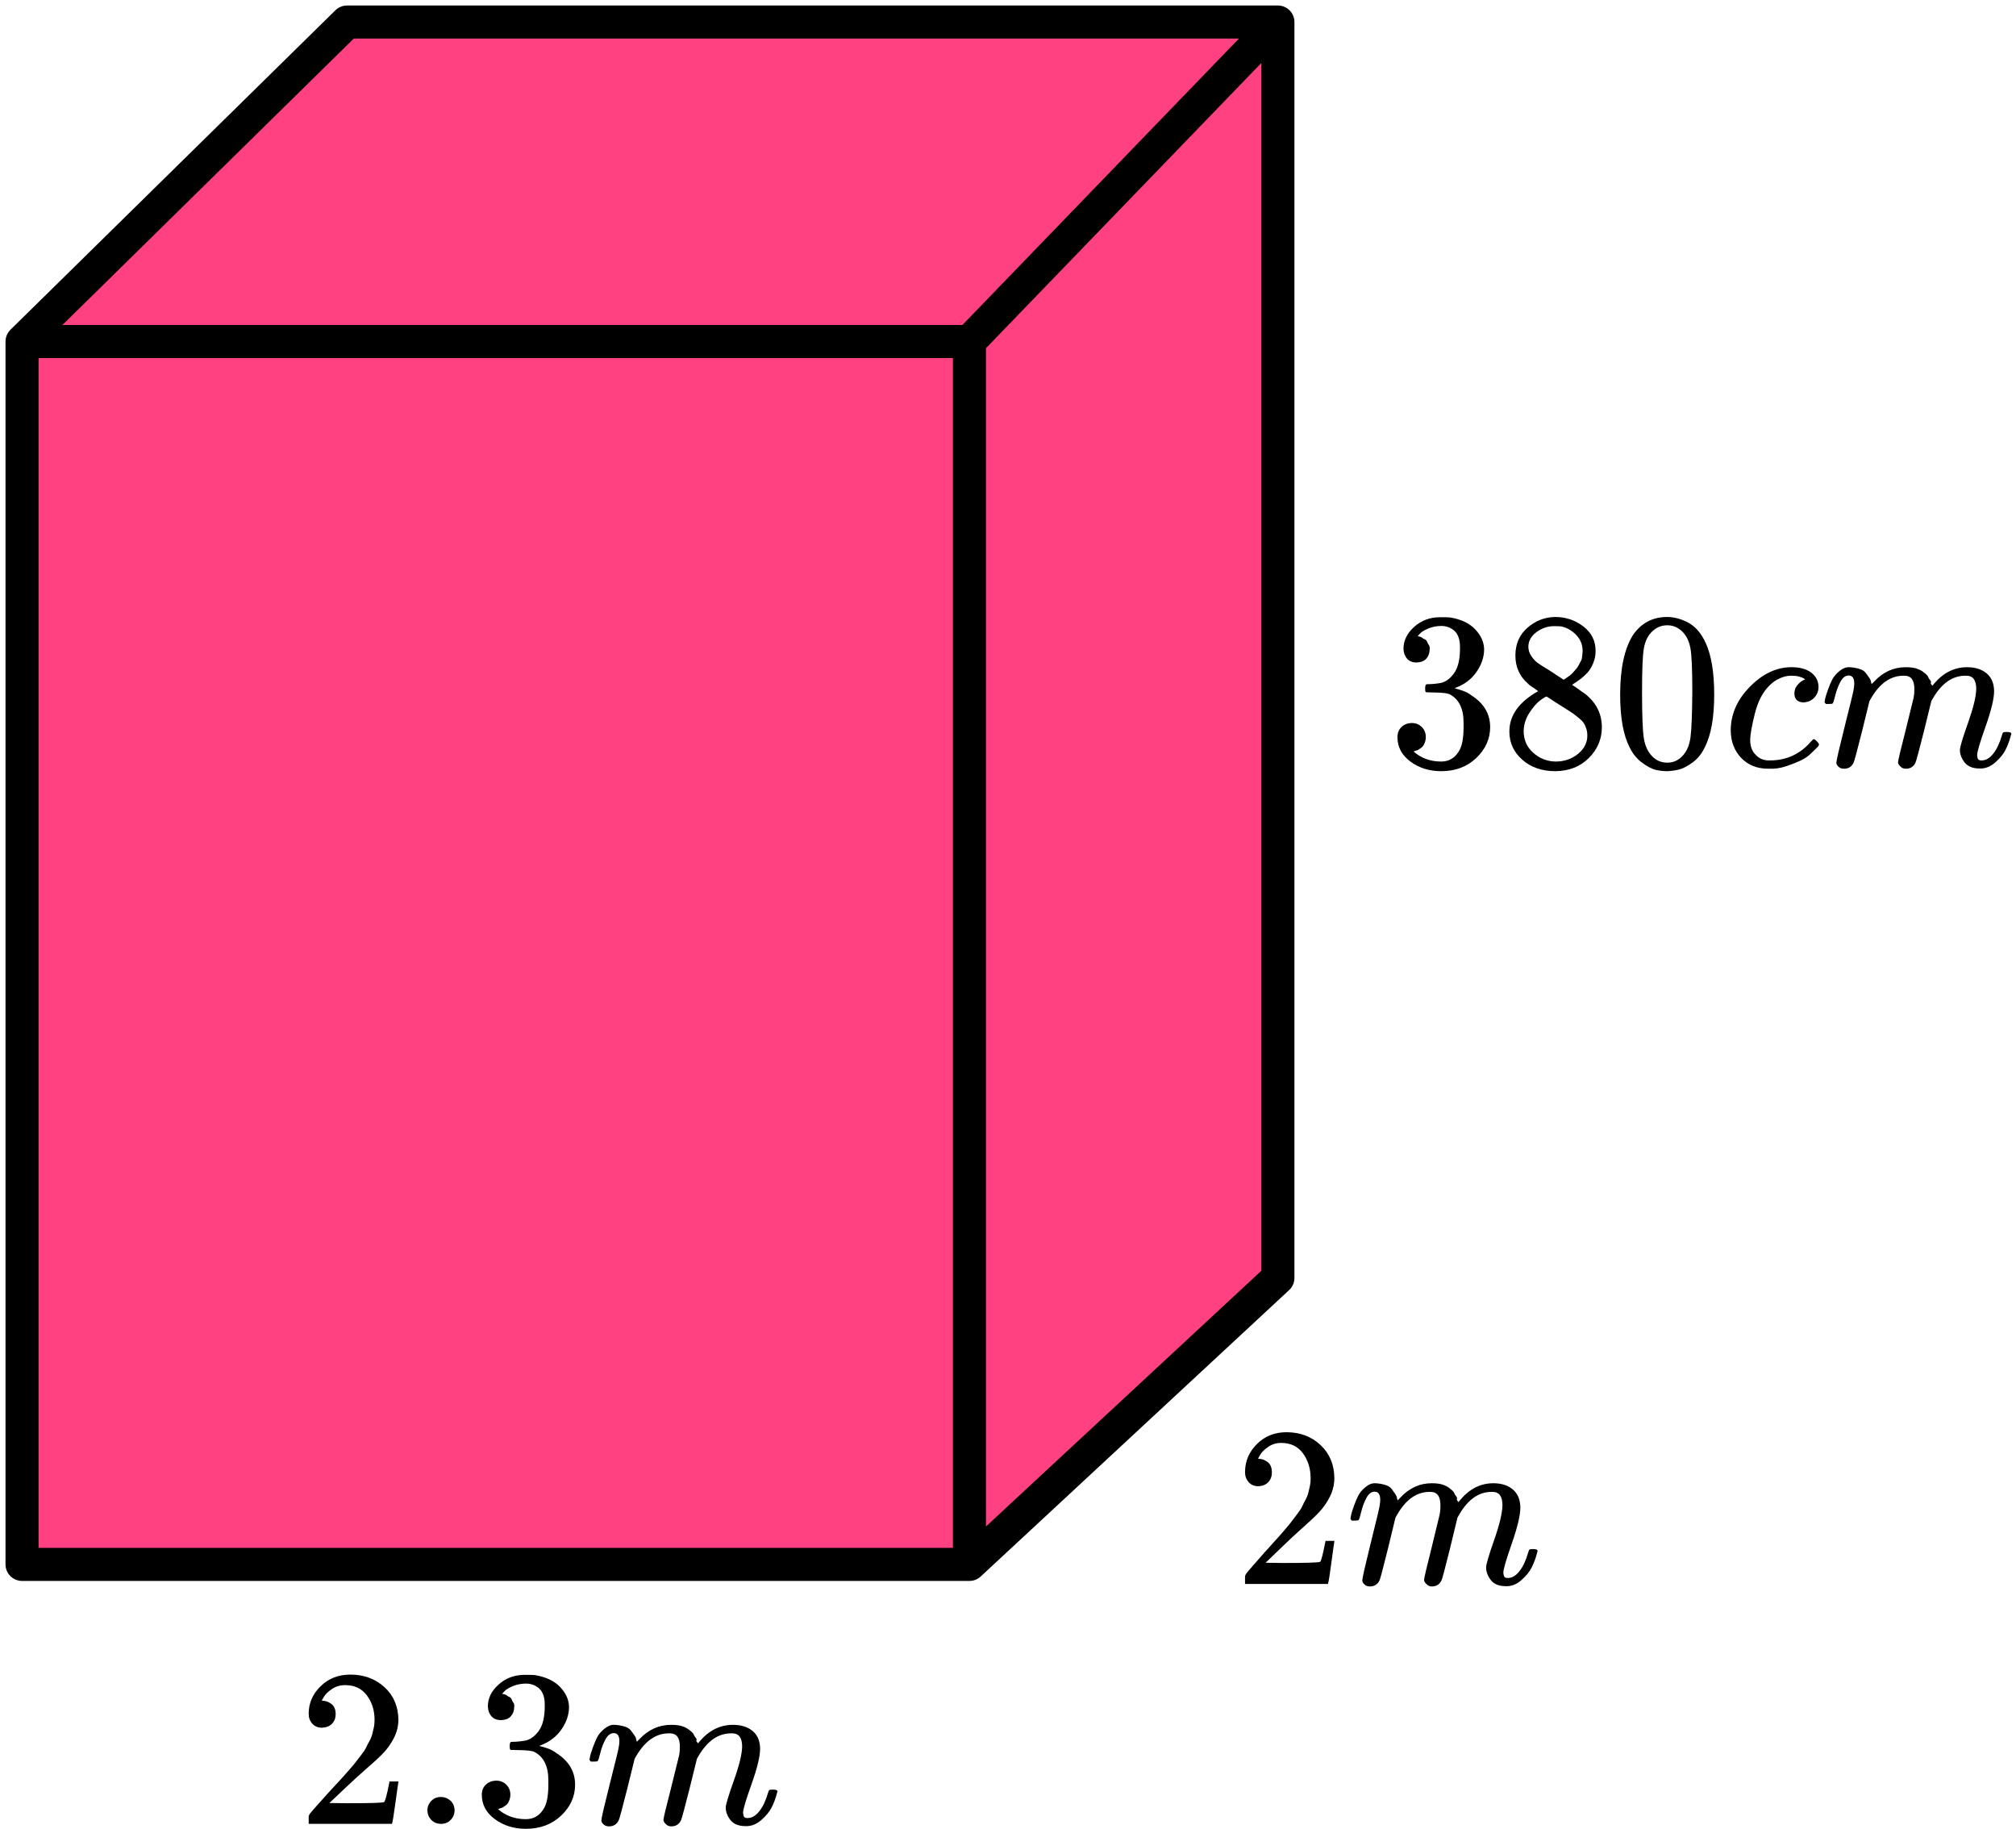
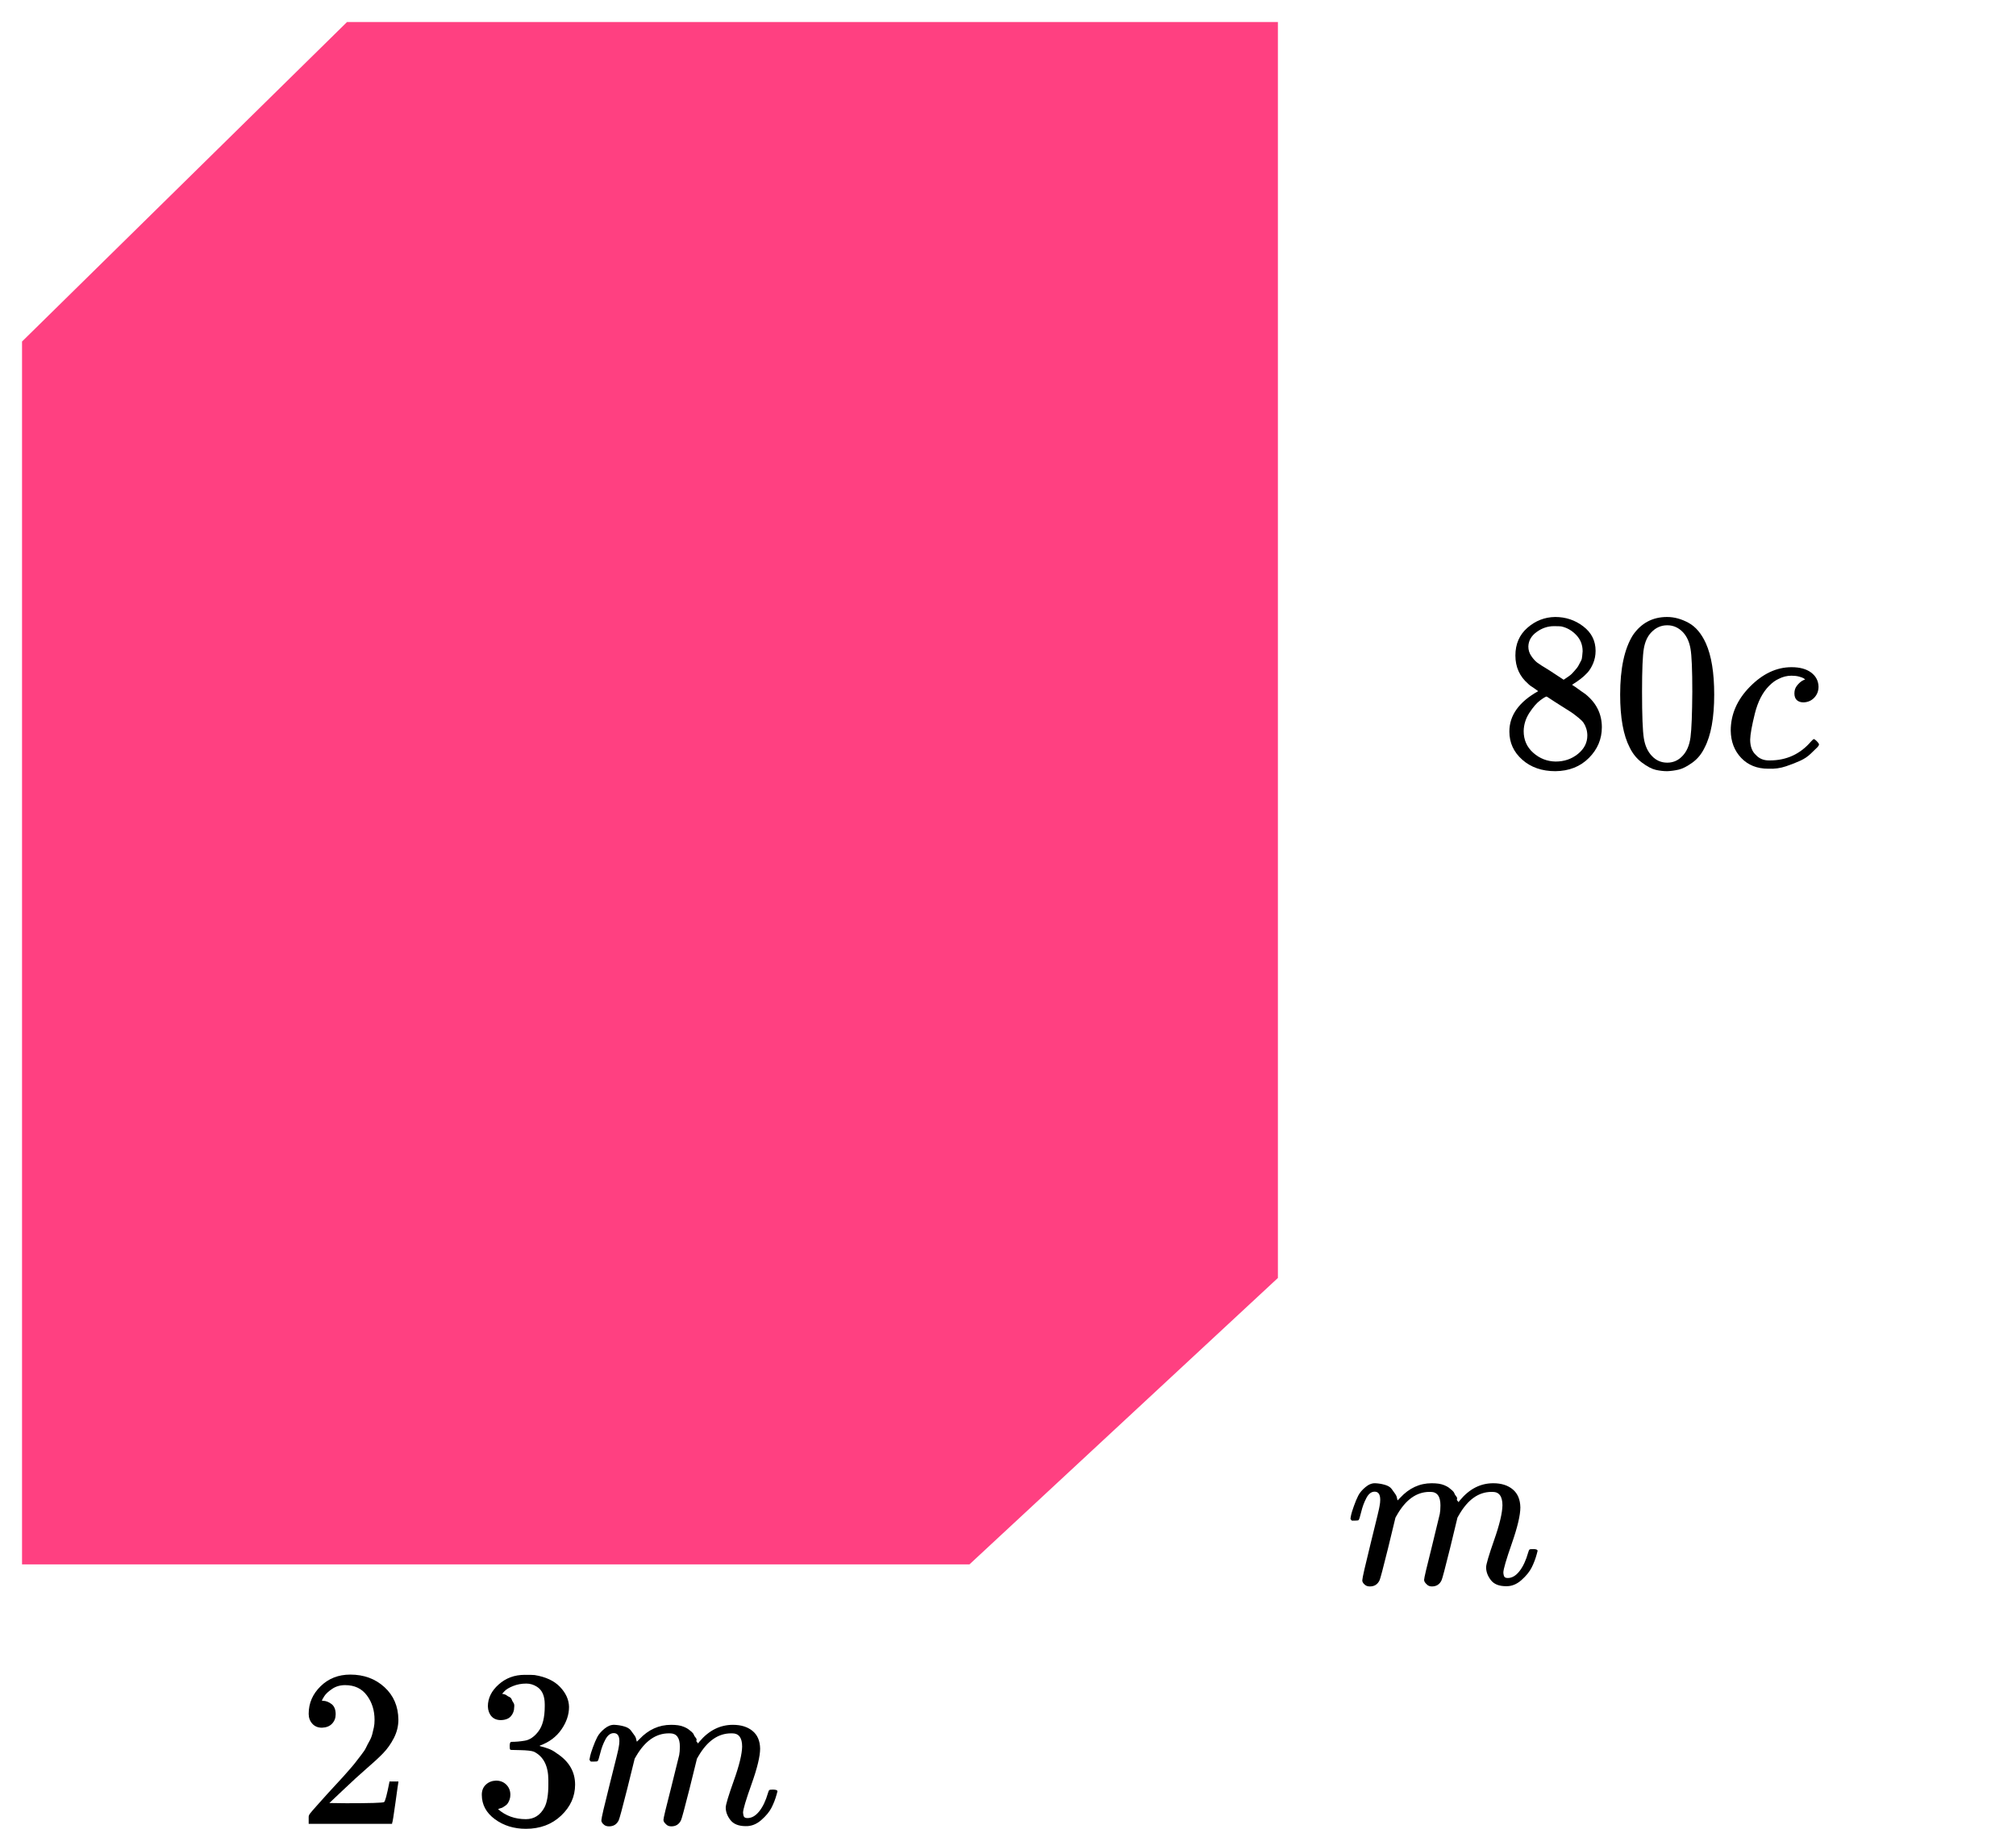
<svg xmlns="http://www.w3.org/2000/svg" width="183" height="166" viewBox="0 0 183 166" fill="none">
  <path d="M2 142V31L31.5 2H116V116L88 142H2Z" fill="#FF4081" />
-   <path d="M2 31V142H88M2 31H88M2 31L31.5 2H116M88 142V31M88 142L116 116V2M88 31L116 2" stroke="black" stroke-width="3" stroke-linecap="round" stroke-linejoin="round" />
-   <path d="M128.575 60.133C128.21 60.133 127.926 60.018 127.723 59.787C127.521 59.557 127.413 59.258 127.399 58.892C127.399 58.146 127.723 57.482 128.372 56.898C129.021 56.315 129.805 56.024 130.725 56.024C131.198 56.024 131.495 56.031 131.617 56.044C132.617 56.207 133.381 56.566 133.908 57.122C134.435 57.678 134.706 58.282 134.719 58.933C134.719 59.638 134.489 60.323 134.03 60.988C133.57 61.652 132.935 62.134 132.124 62.432L132.063 62.473C132.063 62.486 132.124 62.507 132.245 62.534C132.367 62.561 132.563 62.622 132.833 62.717C133.104 62.812 133.361 62.954 133.604 63.144C134.712 63.863 135.267 64.812 135.267 65.992C135.267 67.064 134.848 67.999 134.01 68.8C133.171 69.6 132.11 70 130.826 70C129.744 70 128.812 69.708 128.028 69.125C127.244 68.542 126.852 67.803 126.852 66.908C126.852 66.528 126.973 66.223 127.217 65.992C127.46 65.762 127.764 65.64 128.129 65.626C128.508 65.626 128.818 65.748 129.062 65.992C129.305 66.236 129.427 66.541 129.427 66.908C129.427 67.057 129.407 67.192 129.366 67.315C129.325 67.437 129.278 67.545 129.224 67.64C129.17 67.735 129.096 67.816 129.001 67.884C128.906 67.952 128.825 68.006 128.758 68.047C128.69 68.088 128.622 68.115 128.555 68.128C128.487 68.142 128.433 68.162 128.393 68.189L128.312 68.21C129.001 68.82 129.839 69.125 130.826 69.125C131.569 69.125 132.13 68.766 132.509 68.047C132.739 67.599 132.854 66.915 132.854 65.992V65.585C132.854 64.297 132.421 63.436 131.556 63.002C131.353 62.92 130.941 62.873 130.319 62.859L129.467 62.839L129.407 62.798C129.379 62.758 129.366 62.649 129.366 62.473C129.366 62.229 129.42 62.106 129.528 62.106C129.907 62.106 130.299 62.073 130.704 62.005C131.164 61.937 131.583 61.652 131.961 61.15C132.34 60.649 132.529 59.889 132.529 58.872V58.709C132.529 57.936 132.293 57.4 131.82 57.102C131.522 56.912 131.204 56.817 130.867 56.817C130.434 56.817 130.035 56.892 129.67 57.041C129.305 57.19 129.048 57.346 128.9 57.509C128.751 57.672 128.677 57.753 128.677 57.753H128.737C128.778 57.767 128.832 57.78 128.9 57.794C128.967 57.807 129.035 57.841 129.102 57.895C129.17 57.95 129.251 57.997 129.346 58.038C129.44 58.078 129.508 58.153 129.548 58.261C129.589 58.37 129.643 58.472 129.711 58.567C129.778 58.662 129.799 58.797 129.772 58.974C129.772 59.272 129.677 59.536 129.488 59.767C129.298 59.998 128.994 60.12 128.575 60.133Z" fill="black" />
  <path d="M137.558 61.069C137.558 61.069 137.558 60.547 137.558 59.502C137.558 58.458 137.923 57.617 138.653 56.98C139.383 56.342 140.221 56.017 141.168 56.003C142.127 56.003 142.979 56.288 143.723 56.858C144.466 57.427 144.838 58.167 144.838 59.075C144.838 59.482 144.763 59.862 144.615 60.215C144.466 60.567 144.29 60.852 144.088 61.069C143.885 61.286 143.675 61.476 143.459 61.639C143.243 61.801 143.067 61.923 142.932 62.005C142.797 62.086 142.722 62.14 142.709 62.168L142.993 62.351C143.182 62.486 143.371 62.622 143.56 62.758C143.75 62.893 143.858 62.968 143.885 62.981C144.899 63.782 145.406 64.792 145.406 66.013C145.406 67.084 145.014 68.013 144.23 68.8C143.445 69.586 142.432 69.986 141.188 70C139.971 70 138.971 69.654 138.187 68.963C137.403 68.271 137.011 67.416 137.011 66.399C137.011 64.934 137.883 63.714 139.627 62.737L139.262 62.473C138.978 62.296 138.795 62.161 138.714 62.066C137.944 61.401 137.558 60.547 137.558 59.502V61.069ZM141.938 61.7L142.06 61.618C142.141 61.564 142.202 61.523 142.242 61.496C142.283 61.469 142.35 61.422 142.445 61.354C142.54 61.286 142.621 61.218 142.688 61.15C142.756 61.083 142.83 61.001 142.911 60.906C142.993 60.811 143.067 60.723 143.135 60.642C143.202 60.56 143.27 60.452 143.337 60.316C143.405 60.181 143.466 60.065 143.52 59.97C143.574 59.876 143.608 59.74 143.621 59.563C143.635 59.387 143.648 59.238 143.662 59.116C143.662 58.533 143.466 58.038 143.074 57.631C142.682 57.224 142.229 56.966 141.715 56.858C141.62 56.844 141.397 56.837 141.046 56.837C140.492 56.837 139.971 57.014 139.485 57.366C138.998 57.719 138.748 58.16 138.734 58.689C138.734 59.001 138.822 59.285 138.998 59.543C139.174 59.801 139.349 59.998 139.525 60.133C139.701 60.269 140.039 60.486 140.539 60.784C140.634 60.852 140.708 60.9 140.762 60.927L141.938 61.7ZM141.208 69.125C141.992 69.125 142.668 68.895 143.236 68.433C143.804 67.972 144.088 67.416 144.088 66.765C144.088 66.535 144.054 66.318 143.986 66.114C143.919 65.911 143.837 65.741 143.743 65.606C143.648 65.47 143.5 65.321 143.297 65.158C143.094 64.995 142.939 64.873 142.83 64.792C142.722 64.711 142.526 64.582 142.242 64.405C141.958 64.229 141.776 64.114 141.695 64.06C141.506 63.938 141.303 63.809 141.087 63.673C140.87 63.537 140.694 63.422 140.559 63.327L140.397 63.225C140.316 63.225 140.12 63.341 139.809 63.571C139.498 63.802 139.174 64.175 138.836 64.69C138.498 65.206 138.322 65.762 138.309 66.358C138.309 67.159 138.599 67.816 139.18 68.332C139.762 68.847 140.438 69.112 141.208 69.125Z" fill="black" />
  <path d="M148.224 57.651C148.981 56.553 150.015 56.003 151.326 56.003C151.975 56.003 152.624 56.18 153.273 56.532C153.922 56.885 154.449 57.509 154.854 58.404C155.355 59.53 155.605 61.076 155.605 63.042C155.605 65.145 155.314 66.752 154.733 67.864C154.462 68.433 154.091 68.888 153.617 69.227C153.144 69.566 152.732 69.776 152.381 69.858C152.029 69.939 151.684 69.986 151.346 70C150.995 70 150.643 69.959 150.292 69.878C149.941 69.797 149.528 69.58 149.055 69.227C148.582 68.874 148.21 68.42 147.94 67.864C147.359 66.752 147.068 65.145 147.068 63.042C147.068 60.682 147.453 58.885 148.224 57.651ZM152.786 57.407C152.381 56.973 151.901 56.756 151.346 56.756C150.779 56.756 150.292 56.973 149.886 57.407C149.548 57.76 149.325 58.248 149.217 58.872C149.109 59.496 149.055 60.798 149.055 62.778C149.055 64.921 149.109 66.331 149.217 67.009C149.325 67.688 149.569 68.223 149.947 68.617C150.326 69.023 150.792 69.227 151.346 69.227C151.887 69.227 152.347 69.023 152.725 68.617C153.117 68.21 153.361 67.64 153.455 66.908C153.55 66.175 153.604 64.799 153.617 62.778C153.617 60.811 153.563 59.516 153.455 58.892C153.347 58.268 153.124 57.773 152.786 57.407Z" fill="black" />
  <path d="M157.105 66.317C157.105 64.839 157.687 63.51 158.849 62.33C160.012 61.15 161.269 60.56 162.621 60.56C163.378 60.56 163.973 60.723 164.405 61.048C164.838 61.374 165.061 61.801 165.075 62.33C165.075 62.723 164.946 63.056 164.689 63.327C164.432 63.598 164.108 63.74 163.716 63.754C163.459 63.754 163.256 63.686 163.108 63.551C162.959 63.415 162.885 63.212 162.885 62.94C162.885 62.669 162.959 62.438 163.108 62.249C163.256 62.059 163.405 61.916 163.554 61.821C163.702 61.726 163.797 61.686 163.838 61.699H163.858C163.858 61.672 163.817 61.632 163.736 61.577C163.655 61.523 163.513 61.469 163.31 61.414C163.108 61.36 162.878 61.333 162.621 61.333C162.215 61.333 161.83 61.428 161.465 61.618C161.181 61.74 160.891 61.95 160.593 62.249C159.998 62.845 159.566 63.686 159.295 64.771C159.025 65.856 158.883 66.643 158.87 67.131C158.87 67.755 159.045 68.223 159.397 68.535C159.694 68.86 160.086 69.023 160.573 69.023H160.654C162.168 69.023 163.419 68.447 164.405 67.294C164.527 67.158 164.608 67.09 164.649 67.09C164.703 67.09 164.791 67.151 164.912 67.273C165.034 67.396 165.102 67.49 165.115 67.558C165.129 67.626 165.068 67.728 164.933 67.864C164.797 67.999 164.601 68.189 164.345 68.433C164.088 68.677 163.784 68.881 163.432 69.043C163.081 69.206 162.648 69.376 162.134 69.552C161.621 69.728 161.08 69.803 160.512 69.776C159.498 69.776 158.68 69.45 158.059 68.799C157.437 68.148 157.119 67.321 157.105 66.317Z" fill="black" />
-   <path d="M165.622 63.715C165.636 63.633 165.656 63.525 165.683 63.389C165.71 63.254 165.791 62.996 165.926 62.616C166.061 62.236 166.197 61.918 166.332 61.66C166.467 61.402 166.683 61.151 166.981 60.907C167.278 60.663 167.575 60.548 167.873 60.562C168.17 60.575 168.461 60.623 168.745 60.704C169.029 60.785 169.231 60.907 169.353 61.07C169.475 61.233 169.583 61.382 169.678 61.518C169.772 61.653 169.826 61.782 169.84 61.904L169.88 62.047C169.88 62.074 169.887 62.087 169.901 62.087L170.124 61.864C170.935 60.995 171.888 60.562 172.983 60.562C173.213 60.562 173.422 60.575 173.611 60.602C173.801 60.629 173.976 60.677 174.139 60.745C174.301 60.812 174.429 60.88 174.524 60.948C174.619 61.016 174.72 61.097 174.828 61.192C174.936 61.287 175.004 61.375 175.031 61.457C175.058 61.538 175.112 61.626 175.193 61.721C175.274 61.816 175.301 61.897 175.274 61.965C175.247 62.033 175.267 62.094 175.335 62.148C175.403 62.203 175.416 62.25 175.376 62.291L175.538 62.087C176.389 61.07 177.397 60.562 178.559 60.562C179.289 60.562 179.877 60.745 180.323 61.111C180.769 61.477 180.999 62.013 181.013 62.718C181.013 63.41 180.756 64.481 180.242 65.932C179.728 67.383 179.472 68.251 179.472 68.536C179.485 68.726 179.519 68.855 179.573 68.923C179.627 68.991 179.728 69.025 179.877 69.025C180.256 69.025 180.607 68.821 180.932 68.414C181.256 68.007 181.52 67.451 181.722 66.746C181.763 66.597 181.803 66.509 181.844 66.482C181.885 66.454 181.993 66.441 182.168 66.441C182.439 66.441 182.574 66.495 182.574 66.604C182.574 66.617 182.547 66.719 182.493 66.909C182.385 67.302 182.236 67.689 182.047 68.069C181.858 68.448 181.547 68.828 181.114 69.208C180.681 69.588 180.215 69.771 179.715 69.757C179.08 69.757 178.62 69.574 178.336 69.208C178.052 68.841 177.91 68.462 177.91 68.069C177.91 67.811 178.154 66.997 178.64 65.627C179.127 64.257 179.377 63.227 179.39 62.535C179.39 61.735 179.093 61.335 178.498 61.335H178.397C177.234 61.335 176.254 62.02 175.457 63.389L175.315 63.633L174.646 66.36C174.199 68.136 173.943 69.092 173.875 69.228C173.699 69.594 173.409 69.777 173.003 69.777C172.827 69.777 172.685 69.73 172.577 69.635C172.469 69.54 172.395 69.459 172.354 69.391C172.314 69.323 172.293 69.255 172.293 69.187C172.293 69.038 172.523 68.069 172.983 66.278L173.713 63.308C173.753 63.105 173.774 62.847 173.774 62.535C173.774 61.735 173.476 61.335 172.881 61.335H172.78C171.617 61.335 170.637 62.02 169.84 63.389L169.698 63.633L169.029 66.36C168.583 68.136 168.326 69.092 168.258 69.228C168.082 69.594 167.792 69.777 167.386 69.777C167.21 69.777 167.069 69.737 166.96 69.655C166.852 69.574 166.778 69.493 166.737 69.411C166.697 69.33 166.683 69.262 166.697 69.208C166.697 69.031 166.954 67.919 167.467 65.871C167.995 63.783 168.258 62.691 168.258 62.596C168.299 62.392 168.319 62.209 168.319 62.047C168.319 61.558 168.15 61.314 167.812 61.314C167.515 61.314 167.265 61.504 167.062 61.884C166.859 62.264 166.704 62.677 166.595 63.125C166.487 63.572 166.406 63.817 166.352 63.857C166.325 63.884 166.217 63.898 166.028 63.898H165.744C165.663 63.817 165.622 63.755 165.622 63.715Z" fill="black" />
  <path d="M29.225 156.823C28.857 156.823 28.565 156.701 28.347 156.457C28.129 156.213 28.02 155.915 28.02 155.562C28.02 154.599 28.381 153.765 29.102 153.06C29.823 152.354 30.721 152.002 31.796 152.002C33.034 152.002 34.068 152.382 34.898 153.141C35.728 153.901 36.15 154.884 36.163 156.091C36.163 156.674 36.027 157.23 35.755 157.759C35.483 158.288 35.157 158.749 34.776 159.142C34.395 159.536 33.85 160.038 33.143 160.648C32.653 161.068 31.973 161.692 31.102 162.52L29.898 163.659L31.449 163.679C33.585 163.679 34.721 163.645 34.857 163.577C34.953 163.55 35.116 162.947 35.347 161.767V161.706H36.163V161.767C36.15 161.808 36.061 162.425 35.898 163.618C35.735 164.812 35.633 165.435 35.592 165.49V165.551H28.02V165.164V164.92C28.02 164.825 28.061 164.723 28.143 164.615C28.225 164.506 28.429 164.269 28.755 163.903C29.15 163.469 29.49 163.089 29.776 162.764C29.898 162.628 30.129 162.377 30.47 162.011C30.81 161.645 31.041 161.394 31.163 161.258C31.286 161.123 31.483 160.899 31.755 160.587C32.027 160.275 32.218 160.044 32.327 159.895C32.435 159.746 32.592 159.543 32.796 159.285C33 159.027 33.143 158.81 33.225 158.634C33.306 158.458 33.408 158.261 33.531 158.044C33.653 157.827 33.742 157.61 33.796 157.393C33.85 157.176 33.898 156.972 33.939 156.783C33.98 156.593 34 156.369 34 156.111C34 155.257 33.769 154.518 33.306 153.894C32.844 153.27 32.184 152.958 31.327 152.958C30.878 152.958 30.483 153.073 30.143 153.304C29.803 153.534 29.565 153.758 29.429 153.975C29.293 154.192 29.225 154.321 29.225 154.362C29.225 154.375 29.259 154.382 29.327 154.382C29.572 154.382 29.823 154.477 30.082 154.667C30.34 154.857 30.47 155.169 30.47 155.603C30.47 155.942 30.361 156.227 30.143 156.457C29.925 156.688 29.619 156.81 29.225 156.823Z" fill="black" />
-   <path d="M38.796 164.33C38.796 164.005 38.911 163.72 39.143 163.476C39.374 163.232 39.667 163.11 40.02 163.11C40.347 163.11 40.633 163.218 40.877 163.435C41.122 163.652 41.252 163.944 41.265 164.31C41.265 164.649 41.15 164.94 40.918 165.185C40.687 165.429 40.395 165.551 40.041 165.551C39.687 165.551 39.395 165.435 39.163 165.205C38.932 164.974 38.809 164.683 38.796 164.33Z" fill="black" />
  <path d="M45.47 156.133C45.102 156.133 44.816 156.018 44.612 155.787C44.408 155.557 44.3 155.258 44.286 154.892C44.286 154.146 44.612 153.482 45.266 152.899C45.919 152.315 46.708 152.024 47.633 152.024C48.109 152.024 48.408 152.031 48.531 152.044C49.538 152.207 50.306 152.566 50.837 153.122C51.367 153.678 51.64 154.282 51.653 154.933C51.653 155.638 51.422 156.323 50.959 156.988C50.497 157.652 49.857 158.134 49.041 158.432L48.98 158.473C48.98 158.486 49.041 158.507 49.163 158.534C49.286 158.561 49.483 158.622 49.755 158.717C50.027 158.812 50.286 158.954 50.531 159.144C51.646 159.863 52.204 160.812 52.204 161.992C52.204 163.064 51.782 164 50.939 164.8C50.095 165.6 49.027 166 47.735 166C46.646 166 45.708 165.708 44.919 165.125C44.129 164.542 43.735 163.803 43.735 162.908C43.735 162.528 43.857 162.223 44.102 161.992C44.347 161.762 44.653 161.64 45.021 161.626C45.401 161.626 45.715 161.748 45.959 161.992C46.204 162.236 46.327 162.542 46.327 162.908C46.327 163.057 46.306 163.193 46.266 163.315C46.225 163.437 46.177 163.545 46.123 163.64C46.068 163.735 45.993 163.816 45.898 163.884C45.803 163.952 45.721 164.006 45.653 164.047C45.585 164.088 45.517 164.115 45.449 164.128C45.381 164.142 45.327 164.162 45.286 164.189L45.204 164.21C45.898 164.82 46.742 165.125 47.735 165.125C48.483 165.125 49.048 164.766 49.429 164.047C49.66 163.599 49.776 162.915 49.776 161.992V161.585C49.776 160.297 49.34 159.436 48.47 159.002C48.266 158.92 47.85 158.873 47.225 158.859L46.367 158.839L46.306 158.798C46.279 158.758 46.266 158.649 46.266 158.473C46.266 158.229 46.32 158.107 46.429 158.107C46.81 158.107 47.204 158.073 47.612 158.005C48.075 157.937 48.497 157.652 48.878 157.15C49.259 156.649 49.449 155.889 49.449 154.872V154.709C49.449 153.936 49.211 153.4 48.735 153.102C48.435 152.912 48.116 152.817 47.776 152.817C47.34 152.817 46.939 152.892 46.572 153.041C46.204 153.19 45.946 153.346 45.796 153.509C45.646 153.672 45.572 153.753 45.572 153.753H45.633C45.674 153.767 45.728 153.78 45.796 153.794C45.864 153.807 45.932 153.841 46 153.895C46.068 153.95 46.15 153.997 46.245 154.038C46.34 154.079 46.408 154.153 46.449 154.262C46.49 154.37 46.544 154.472 46.612 154.567C46.68 154.662 46.701 154.797 46.674 154.974C46.674 155.272 46.578 155.536 46.388 155.767C46.197 155.998 45.891 156.12 45.47 156.133Z" fill="black" />
  <path d="M53.51 159.715C53.524 159.634 53.544 159.525 53.572 159.389C53.599 159.254 53.68 158.996 53.816 158.616C53.952 158.237 54.089 157.918 54.224 157.66C54.361 157.402 54.578 157.152 54.878 156.907C55.177 156.663 55.476 156.548 55.776 156.562C56.075 156.575 56.367 156.623 56.653 156.704C56.939 156.785 57.143 156.907 57.265 157.07C57.388 157.233 57.497 157.382 57.592 157.518C57.687 157.653 57.742 157.782 57.755 157.904L57.796 158.047C57.796 158.074 57.803 158.087 57.816 158.087L58.041 157.864C58.857 156.996 59.816 156.562 60.918 156.562C61.15 156.562 61.361 156.575 61.551 156.602C61.742 156.629 61.918 156.677 62.082 156.745C62.245 156.813 62.374 156.88 62.469 156.948C62.565 157.016 62.667 157.097 62.776 157.192C62.884 157.287 62.952 157.375 62.98 157.457C63.007 157.538 63.061 157.626 63.143 157.721C63.224 157.816 63.252 157.898 63.224 157.965C63.197 158.033 63.218 158.094 63.286 158.148C63.354 158.203 63.367 158.25 63.327 158.291L63.49 158.087C64.347 157.07 65.361 156.562 66.531 156.562C67.265 156.562 67.857 156.745 68.306 157.111C68.755 157.477 68.986 158.013 69 158.718C69 159.41 68.742 160.481 68.225 161.932C67.707 163.384 67.449 164.252 67.449 164.536C67.463 164.726 67.497 164.855 67.551 164.923C67.606 164.991 67.707 165.025 67.857 165.025C68.238 165.025 68.592 164.821 68.918 164.414C69.245 164.007 69.51 163.451 69.714 162.746C69.755 162.597 69.796 162.509 69.837 162.482C69.878 162.455 69.987 162.441 70.163 162.441C70.435 162.441 70.572 162.495 70.572 162.604C70.572 162.617 70.544 162.719 70.49 162.909C70.381 163.302 70.231 163.689 70.041 164.068C69.85 164.448 69.537 164.828 69.102 165.208C68.667 165.587 68.197 165.771 67.694 165.757C67.055 165.757 66.592 165.574 66.306 165.208C66.02 164.842 65.878 164.462 65.878 164.068C65.878 163.811 66.123 162.997 66.612 161.627C67.102 160.257 67.354 159.227 67.367 158.535C67.367 157.735 67.068 157.335 66.469 157.335H66.367C65.197 157.335 64.211 158.02 63.408 159.389L63.265 159.634L62.592 162.36C62.143 164.136 61.884 165.092 61.816 165.228C61.639 165.594 61.347 165.777 60.939 165.777C60.762 165.777 60.619 165.73 60.51 165.635C60.401 165.54 60.327 165.459 60.286 165.391C60.245 165.323 60.224 165.255 60.224 165.187C60.224 165.038 60.456 164.068 60.918 162.278L61.653 159.308C61.694 159.105 61.714 158.847 61.714 158.535C61.714 157.735 61.415 157.335 60.816 157.335H60.714C59.544 157.335 58.558 158.02 57.755 159.389L57.612 159.634L56.939 162.36C56.49 164.136 56.231 165.092 56.163 165.228C55.986 165.594 55.694 165.777 55.286 165.777C55.109 165.777 54.966 165.737 54.857 165.655C54.748 165.574 54.673 165.493 54.633 165.411C54.592 165.33 54.578 165.262 54.592 165.208C54.592 165.031 54.85 163.919 55.367 161.871C55.898 159.783 56.163 158.691 56.163 158.596C56.204 158.393 56.224 158.209 56.224 158.047C56.224 157.558 56.054 157.314 55.714 157.314C55.415 157.314 55.163 157.504 54.959 157.884C54.755 158.264 54.599 158.677 54.49 159.125C54.381 159.572 54.299 159.817 54.245 159.857C54.218 159.884 54.109 159.898 53.918 159.898H53.633C53.551 159.817 53.51 159.756 53.51 159.715Z" fill="black" />
-   <path d="M114.215 134.903C113.849 134.903 113.558 134.779 113.341 134.531C113.124 134.283 113.016 133.979 113.016 133.621C113.016 132.642 113.375 131.794 114.093 131.078C114.811 130.361 115.705 130.002 116.775 130.002C118.008 130.002 119.037 130.388 119.864 131.16C120.69 131.932 121.11 132.932 121.124 134.158C121.124 134.751 120.988 135.316 120.717 135.854C120.446 136.392 120.121 136.86 119.742 137.26C119.363 137.66 118.821 138.17 118.116 138.79C117.629 139.218 116.951 139.852 116.084 140.693L114.885 141.85L116.43 141.871C118.557 141.871 119.688 141.837 119.823 141.768C119.918 141.74 120.08 141.127 120.311 139.927V139.865H121.124V139.927C121.11 139.969 121.022 140.596 120.859 141.809C120.697 143.022 120.595 143.656 120.555 143.711V143.773H113.016V143.381V143.132C113.016 143.036 113.057 142.933 113.138 142.822C113.219 142.712 113.422 142.471 113.748 142.099C114.14 141.657 114.479 141.271 114.764 140.941C114.885 140.803 115.116 140.548 115.454 140.176C115.793 139.803 116.023 139.548 116.145 139.411C116.267 139.273 116.464 139.045 116.735 138.728C117.005 138.411 117.195 138.177 117.303 138.025C117.412 137.873 117.568 137.667 117.771 137.405C117.974 137.143 118.116 136.922 118.198 136.743C118.279 136.564 118.38 136.364 118.502 136.143C118.624 135.923 118.712 135.702 118.766 135.482C118.821 135.261 118.868 135.054 118.909 134.861C118.949 134.668 118.97 134.441 118.97 134.179C118.97 133.311 118.739 132.559 118.279 131.925C117.818 131.291 117.161 130.974 116.308 130.974C115.861 130.974 115.468 131.091 115.129 131.326C114.791 131.56 114.554 131.787 114.418 132.008C114.283 132.229 114.215 132.36 114.215 132.401C114.215 132.415 114.249 132.422 114.317 132.422C114.56 132.422 114.811 132.518 115.068 132.711C115.326 132.904 115.454 133.221 115.454 133.662C115.454 134.007 115.346 134.296 115.129 134.531C114.913 134.765 114.608 134.889 114.215 134.903Z" fill="black" />
  <path d="M122.586 137.838C122.6 137.755 122.62 137.645 122.647 137.507C122.674 137.369 122.756 137.108 122.891 136.722C123.027 136.336 123.162 136.012 123.298 135.75C123.433 135.488 123.65 135.233 123.948 134.985C124.246 134.737 124.544 134.619 124.842 134.633C125.14 134.647 125.431 134.695 125.716 134.778C126 134.861 126.203 134.985 126.325 135.15C126.447 135.315 126.555 135.467 126.65 135.605C126.745 135.743 126.799 135.874 126.813 135.998L126.853 136.143C126.853 136.17 126.86 136.184 126.874 136.184L127.097 135.956C127.91 135.074 128.865 134.633 129.962 134.633C130.193 134.633 130.403 134.647 130.592 134.674C130.782 134.702 130.958 134.75 131.121 134.819C131.283 134.888 131.412 134.957 131.507 135.026C131.601 135.095 131.703 135.178 131.811 135.274C131.92 135.371 131.987 135.46 132.015 135.543C132.042 135.626 132.096 135.715 132.177 135.812C132.258 135.908 132.286 135.991 132.258 136.06C132.231 136.129 132.252 136.191 132.319 136.246C132.387 136.301 132.401 136.349 132.36 136.391L132.523 136.184C133.376 135.15 134.385 134.633 135.55 134.633C136.282 134.633 136.871 134.819 137.318 135.191C137.765 135.564 137.995 136.108 138.009 136.825C138.009 137.528 137.751 138.617 137.237 140.092C136.722 141.567 136.465 142.449 136.465 142.739C136.478 142.932 136.512 143.063 136.566 143.132C136.62 143.2 136.722 143.235 136.871 143.235C137.25 143.235 137.602 143.028 137.927 142.615C138.253 142.201 138.517 141.636 138.72 140.919C138.761 140.767 138.801 140.678 138.842 140.65C138.883 140.623 138.991 140.609 139.167 140.609C139.438 140.609 139.573 140.664 139.573 140.774C139.573 140.788 139.546 140.891 139.492 141.084C139.384 141.484 139.235 141.877 139.045 142.263C138.855 142.649 138.544 143.035 138.11 143.421C137.677 143.807 137.21 143.993 136.708 143.979C136.072 143.979 135.611 143.793 135.327 143.421C135.042 143.049 134.9 142.663 134.9 142.263C134.9 142.001 135.144 141.174 135.631 139.782C136.119 138.39 136.37 137.342 136.383 136.639C136.383 135.826 136.085 135.419 135.489 135.419H135.388C134.223 135.419 133.241 136.115 132.441 137.507L132.299 137.755L131.629 140.526C131.181 142.332 130.924 143.304 130.856 143.442C130.68 143.814 130.389 144 129.983 144C129.807 144 129.664 143.952 129.556 143.855C129.448 143.759 129.373 143.676 129.332 143.607C129.292 143.538 129.271 143.469 129.271 143.4C129.271 143.249 129.502 142.263 129.962 140.443L130.694 137.425C130.734 137.218 130.755 136.956 130.755 136.639C130.755 135.826 130.457 135.419 129.861 135.419H129.759C128.594 135.419 127.612 136.115 126.813 137.507L126.671 137.755L126 140.526C125.553 142.332 125.296 143.304 125.228 143.442C125.052 143.814 124.761 144 124.354 144C124.178 144 124.036 143.959 123.927 143.876C123.819 143.793 123.745 143.711 123.704 143.628C123.663 143.545 123.65 143.476 123.663 143.421C123.663 143.242 123.921 142.111 124.435 140.03C124.964 137.907 125.228 136.797 125.228 136.701C125.269 136.494 125.289 136.308 125.289 136.143C125.289 135.646 125.12 135.398 124.781 135.398C124.483 135.398 124.232 135.591 124.029 135.977C123.826 136.363 123.67 136.784 123.562 137.238C123.453 137.693 123.372 137.942 123.318 137.983C123.291 138.01 123.182 138.024 122.993 138.024H122.708C122.627 137.942 122.586 137.879 122.586 137.838Z" fill="black" />
</svg>